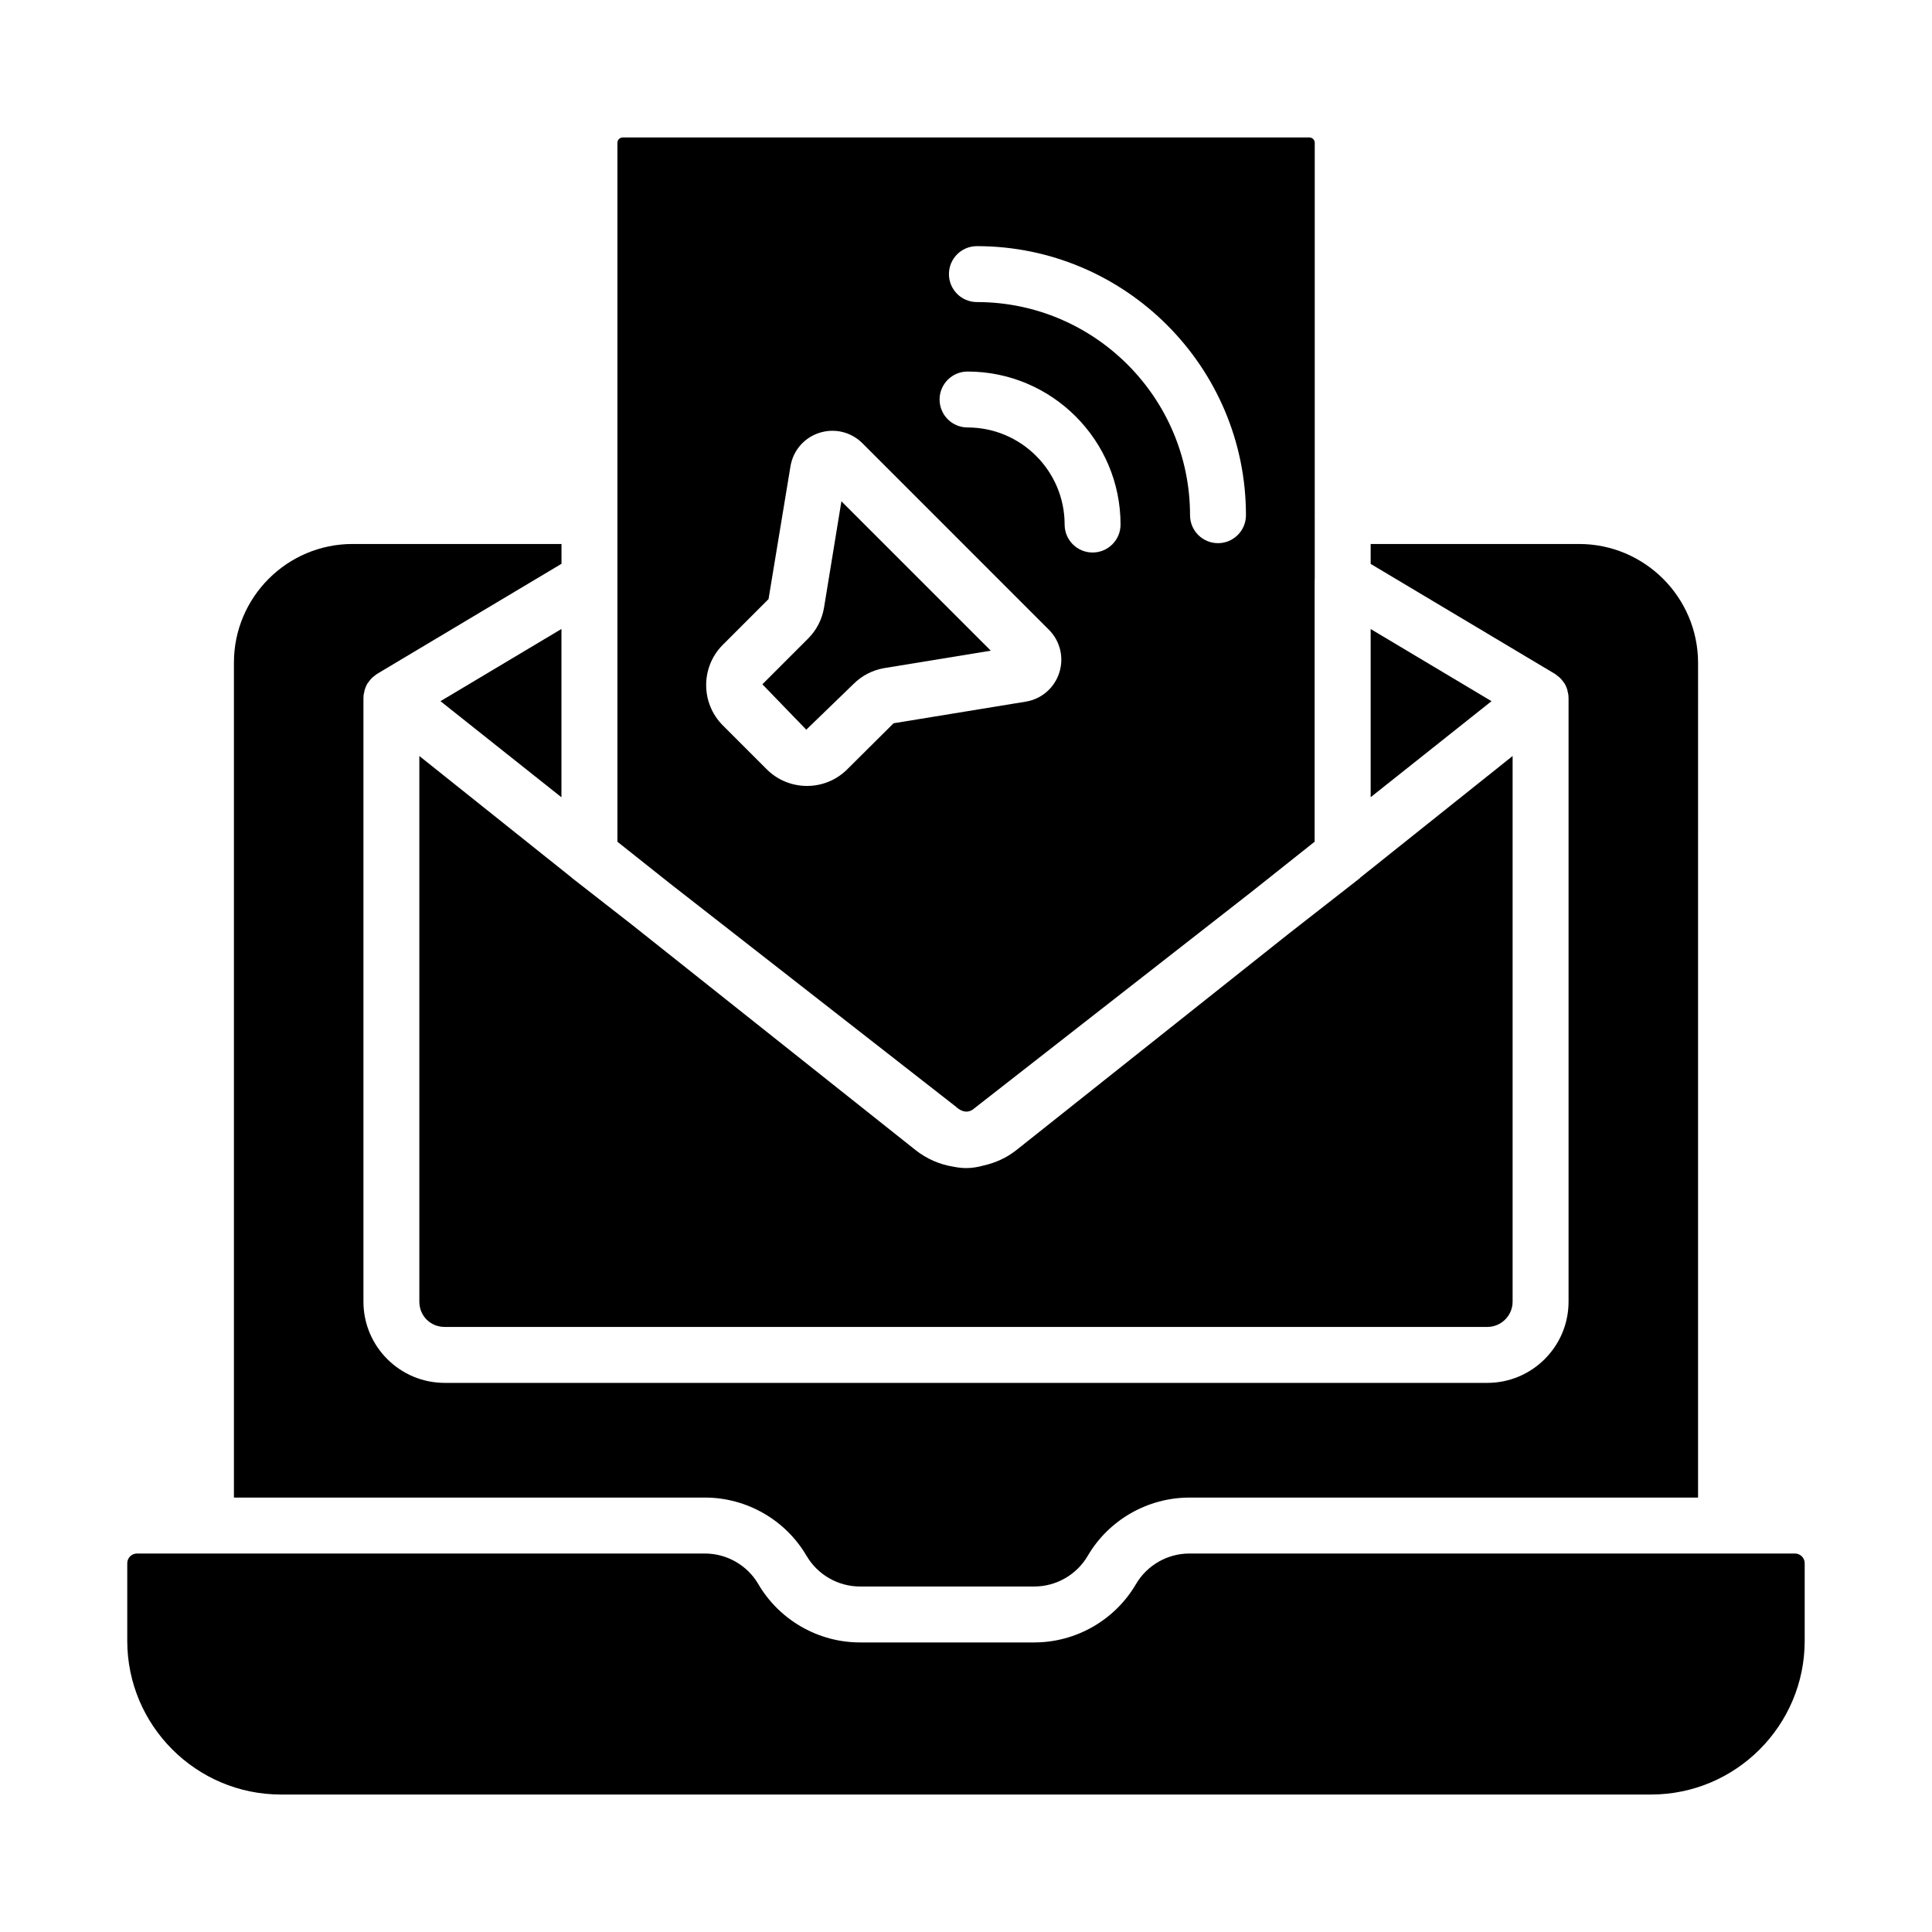
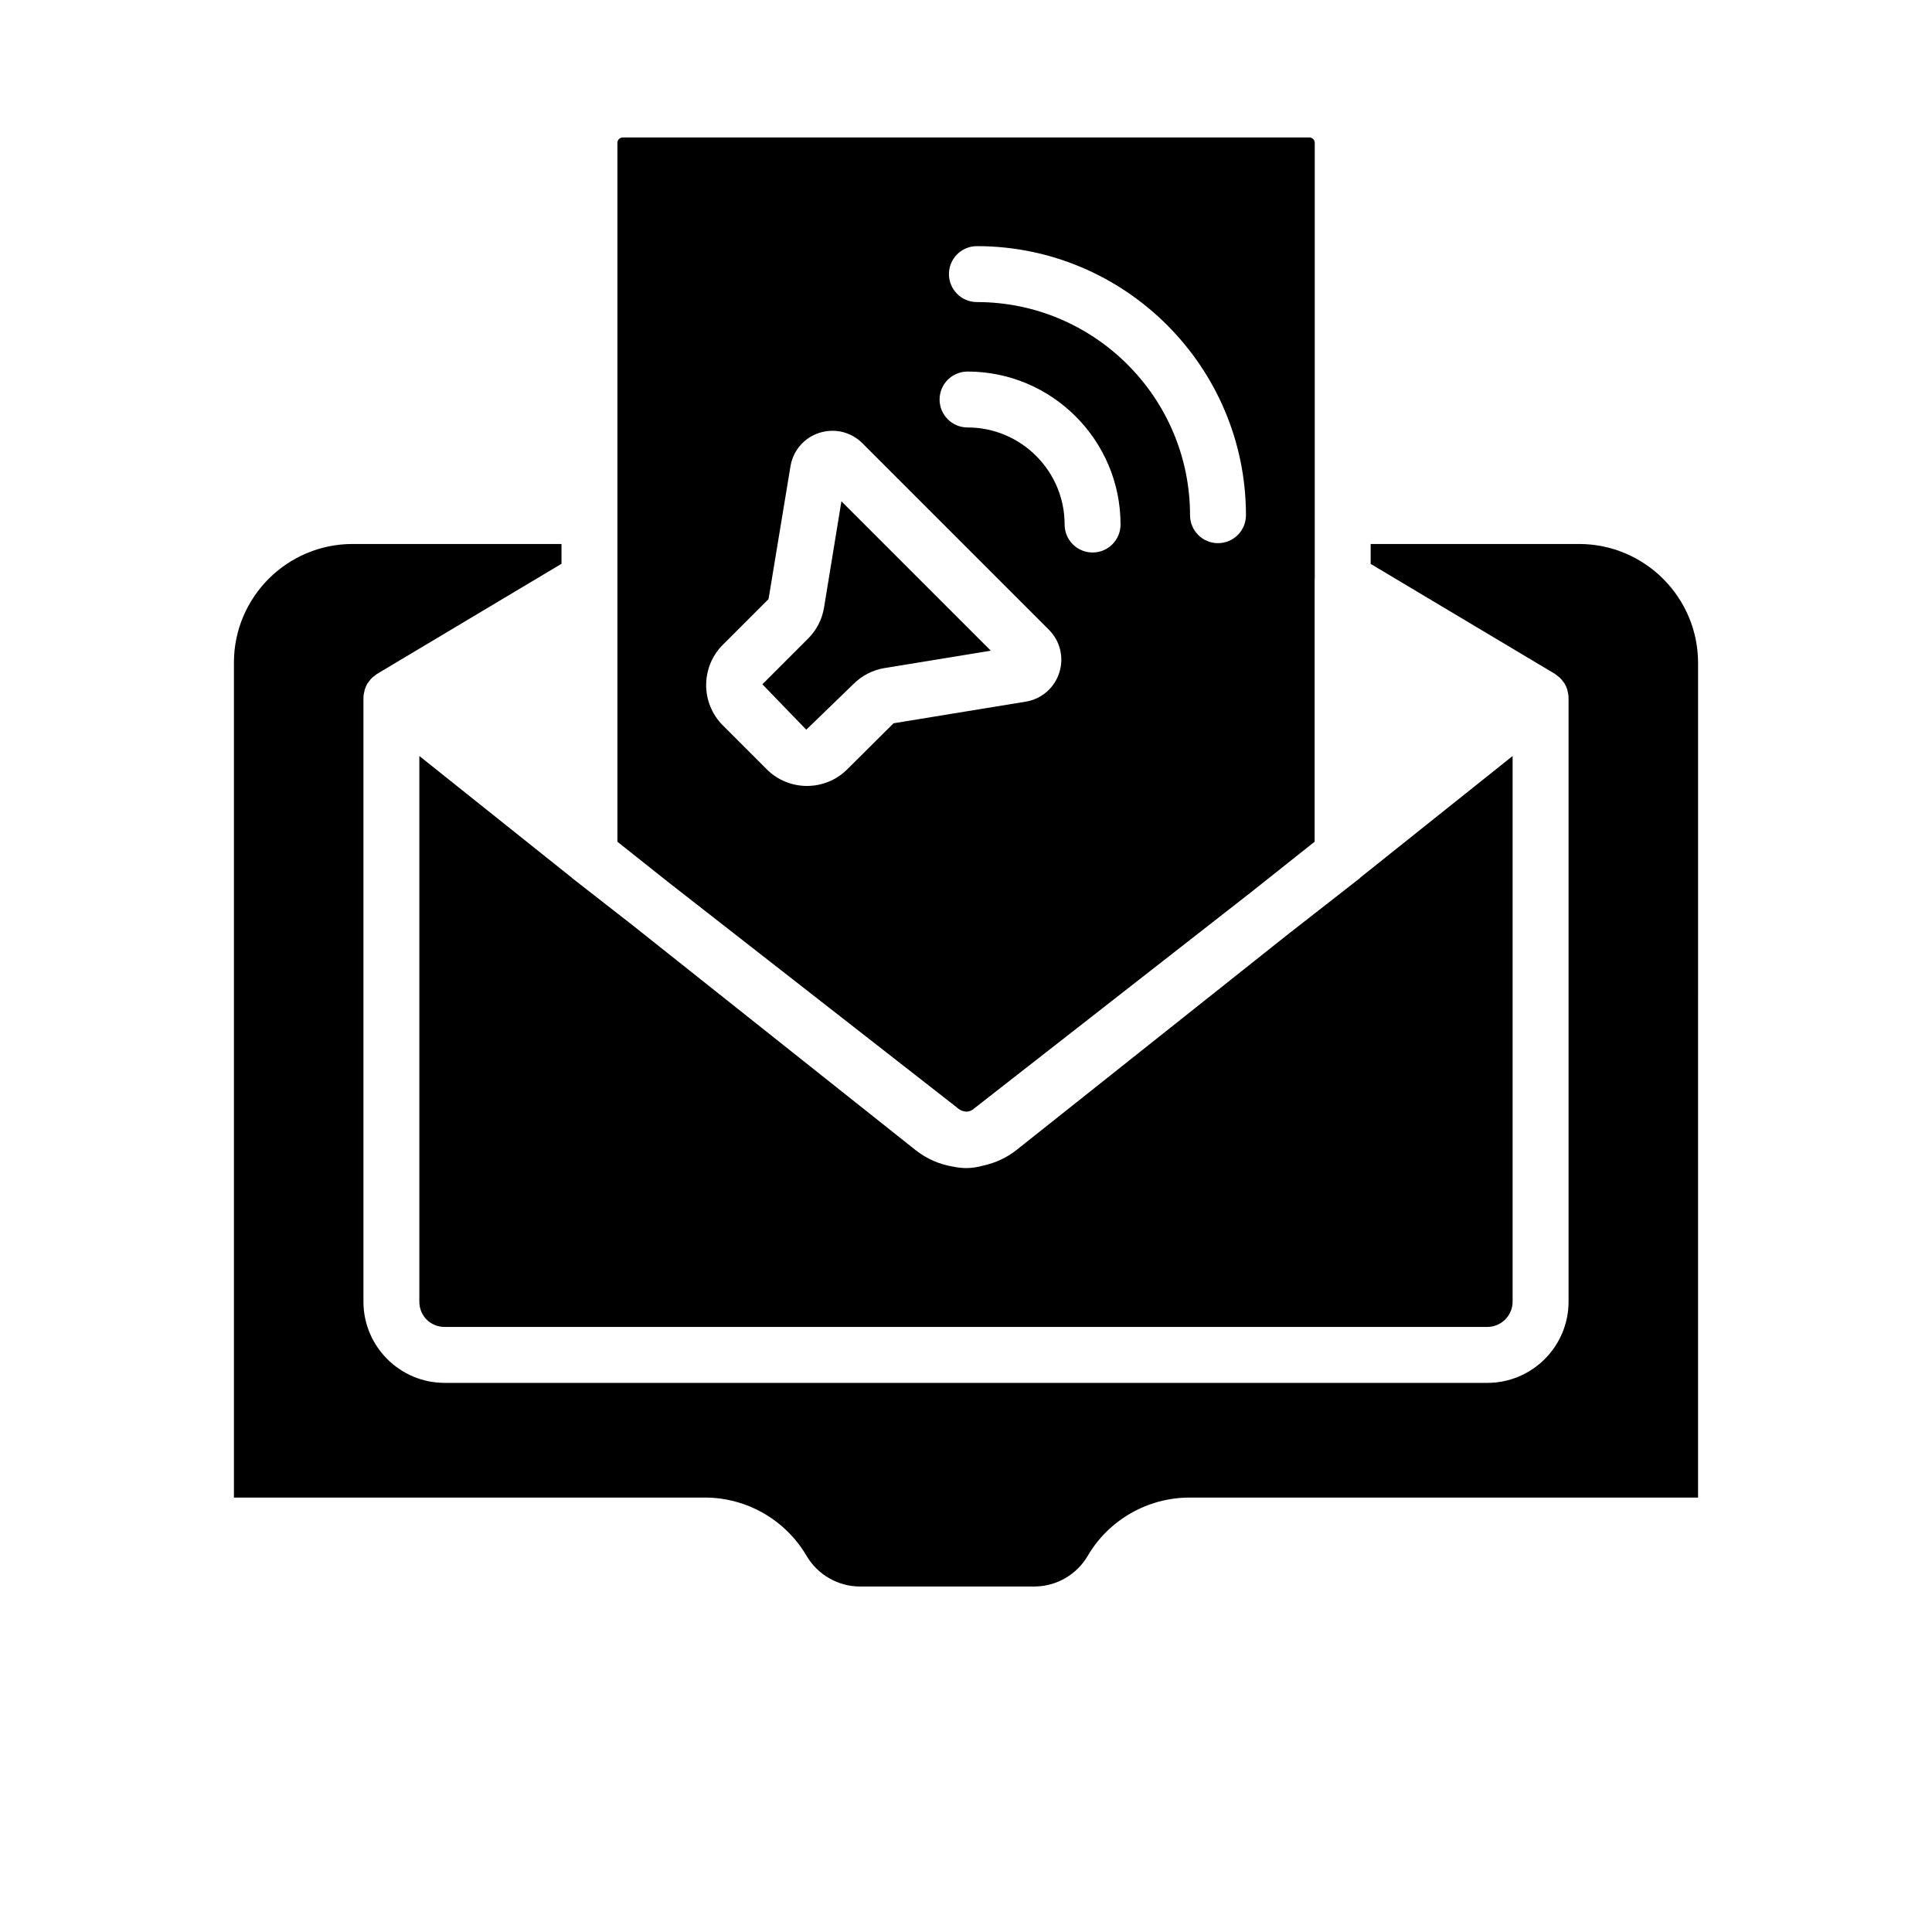
<svg xmlns="http://www.w3.org/2000/svg" fill="#000000" width="800px" height="800px" version="1.1" viewBox="144 144 512 512">
  <g>
    <path d="m370.18 325.27c2.258-2.254 5.102-3.711 8.234-4.227l28.16-4.606-39.59-39.59-4.602 28.148c-0.52 3.144-1.984 5.996-4.238 8.246l-12.105 12.105 11.633 12.031z" />
    <path d="m397.14 437.14c2.019 1.871 3.734 1.84 5.273 0.418l73.188-57.156 16.793-13.34v-69.43c0-0.074 0.027-0.145 0.027-0.215v-16.516c0-0.051-0.027-0.094-0.027-0.145s0.027-0.094 0.027-0.145v-98.758c0-0.785-0.637-1.426-1.426-1.426h-181.95c-0.789 0-1.426 0.641-1.426 1.426v185.22l13.723 10.902zm5.746-227.91c39.316 0 71.305 31.988 71.305 71.305 0 4.09-3.312 7.41-7.41 7.41-4.094 0-7.41-3.316-7.41-7.41 0-31.148-25.34-56.484-56.484-56.484-4.094 0-7.41-3.316-7.41-7.41s3.312-7.41 7.41-7.41zm-2.477 33.234c22.355 0 40.547 18.191 40.547 40.547 0 4.09-3.312 7.41-7.41 7.41-4.094 0-7.41-3.316-7.41-7.41 0-14.188-11.539-25.73-25.73-25.73-4.094 0-7.41-3.316-7.41-7.41 0.008-4.09 3.32-7.406 7.414-7.406zm-64.848 72.41 12.109-12.109 5.809-35.164c0.68-4.176 3.609-7.59 7.648-8.891 4.066-1.297 8.414-0.25 11.426 2.758l49.41 49.414c3.004 3.008 4.051 7.375 2.75 11.41-1.297 4.039-4.703 6.969-8.887 7.656l-35.02 5.727-12.266 12.191c-2.945 2.945-6.809 4.418-10.68 4.418-3.863 0-7.727-1.473-10.672-4.418l-11.633-11.633c-5.887-5.891-5.887-15.473 0.004-21.359z" />
-     <path d="m507.24 310.7v44.566l32.027-25.445z" />
    <path d="m255.13 488.95c0 3.758 2.945 6.699 6.699 6.699h276.33c3.695 0 6.699-3.008 6.699-6.699v-144.6l-40.332 32.195c-0.059 0.051-0.082 0.129-0.141 0.176l-18.984 14.82-72.012 57.215c-2.625 2.086-5.613 3.414-8.703 4.109-1.492 0.41-3.012 0.688-4.559 0.688-1.184 0-2.371-0.141-3.547-0.383-3.547-0.574-6.984-2.039-9.977-4.41l-75.18-59.734-15.777-12.305c-0.031-0.023-0.039-0.062-0.066-0.086 0 0-0.008-0.004-0.012-0.008l-40.438-32.281z" />
    <path d="m357.76 556.33c2.93 5 8.344 8.109 14.137 8.109h46.211c5.797 0 11.215-3.109 14.145-8.113 5.562-9.527 15.891-15.449 26.93-15.449h134.82l0.004-221.18c0-17.391-14.145-31.535-31.539-31.535h-55.227v5.277l48.832 29.148c0.277 0.164 0.504 0.387 0.754 0.586 0.168 0.133 0.352 0.246 0.508 0.395 0.391 0.367 0.727 0.785 1.031 1.223 0.062 0.09 0.141 0.16 0.199 0.254 0.34 0.547 0.602 1.137 0.789 1.758 0.051 0.164 0.059 0.34 0.098 0.508 0.086 0.375 0.191 0.746 0.219 1.141 0.008 0.098-0.02 0.191-0.016 0.289 0.004 0.074 0.031 0.141 0.031 0.215v160c0 11.867-9.652 21.52-21.52 21.52h-276.33c-11.867 0-21.52-9.652-21.52-21.52v-160c0-0.074 0.027-0.141 0.031-0.215 0.004-0.098-0.023-0.191-0.016-0.289 0.027-0.391 0.133-0.762 0.219-1.141 0.039-0.168 0.047-0.344 0.098-0.508 0.188-0.617 0.449-1.211 0.789-1.758 0.059-0.09 0.141-0.164 0.199-0.254 0.301-0.441 0.637-0.855 1.031-1.223 0.156-0.148 0.336-0.262 0.508-0.395 0.25-0.199 0.477-0.422 0.754-0.586l48.875-29.176v-5.25h-55.371c-17.336 0-31.438 14.102-31.438 31.438v221.27h124.84c11.035 0.004 21.359 5.926 26.922 15.461z" />
-     <path d="m260.73 329.82 32.059 25.469v-44.605z" />
-     <path d="m619.69 555.7h-160.51c-5.797 0-11.215 3.109-14.137 8.109-5.578 9.535-15.895 15.453-26.938 15.453h-46.211c-11.035 0-21.352-5.918-26.93-15.449-2.922-5.008-8.344-8.113-14.137-8.113h-150.53c-1.418 0-2.574 1.152-2.574 2.574v20.57c0 22.453 18.27 40.723 40.719 40.723h363.1c22.453 0 40.719-18.27 40.719-40.723v-20.57c0-1.422-1.156-2.574-2.574-2.574z" />
+     <path d="m260.73 329.82 32.059 25.469z" />
  </g>
</svg>